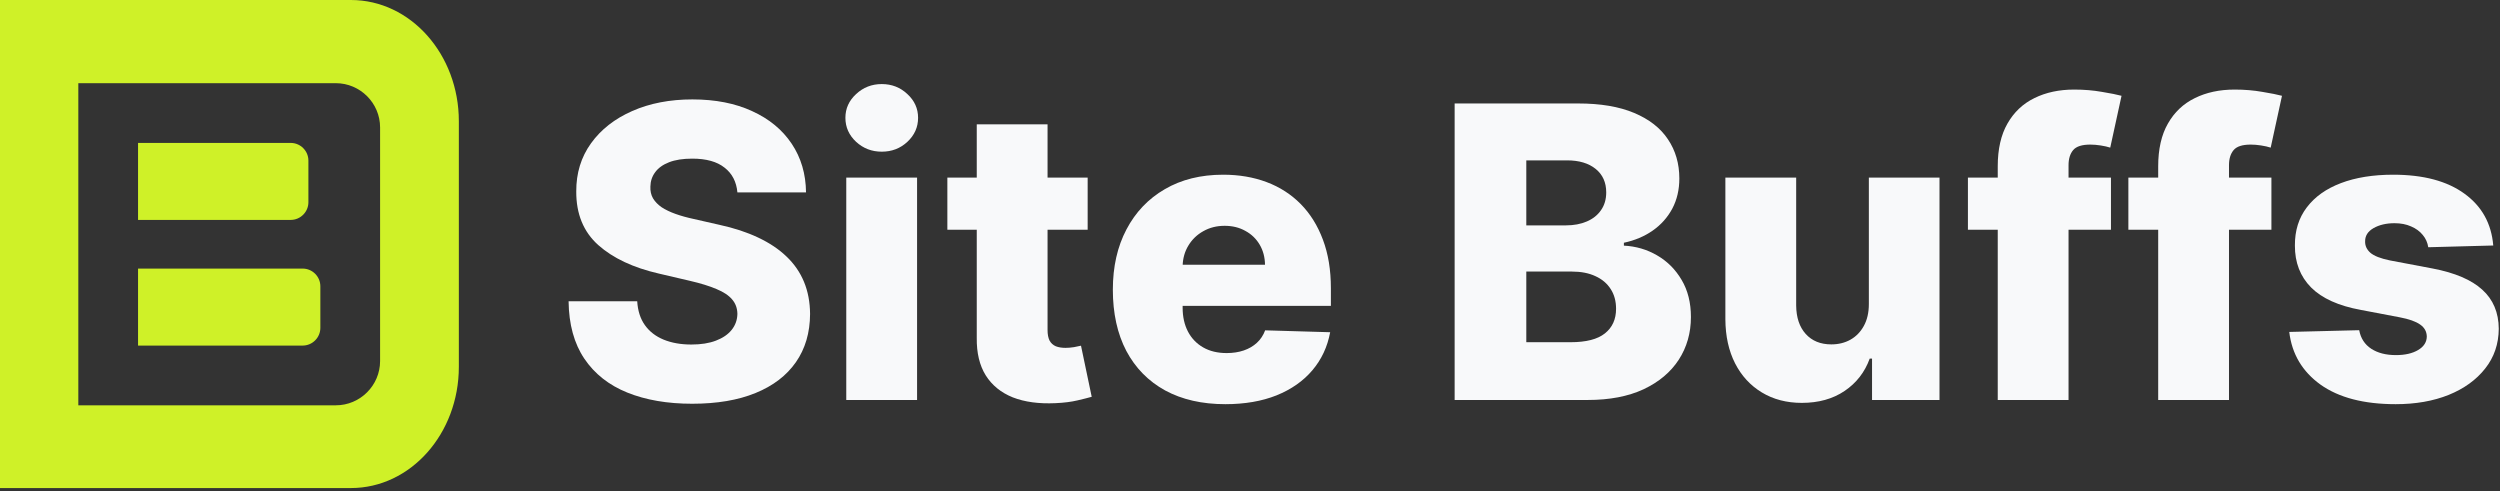
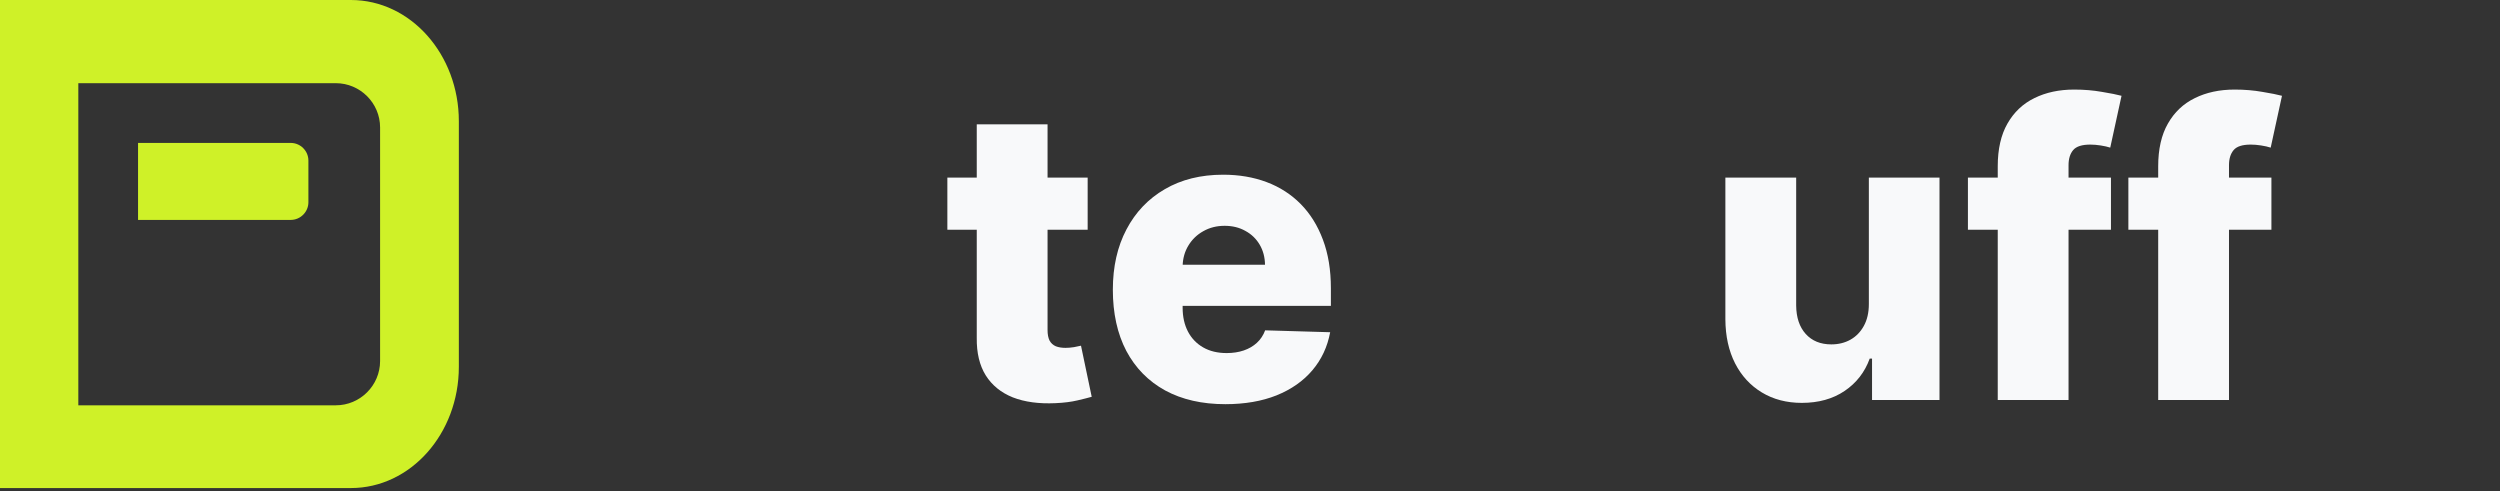
<svg xmlns="http://www.w3.org/2000/svg" width="565" height="111" viewBox="0 0 565 111" fill="none">
  <rect x="0" y="0" width="565" height="111" fill="#333333" stroke="none" />
-   <path d="M166.652 43.475C166.434 41.075 165.463 39.21 163.74 37.88C162.038 36.527 159.606 35.851 156.443 35.851C154.349 35.851 152.604 36.124 151.208 36.669C149.812 37.214 148.765 37.967 148.067 38.927C147.369 39.865 147.009 40.944 146.987 42.166C146.943 43.169 147.14 44.053 147.576 44.816C148.034 45.58 148.688 46.256 149.539 46.845C150.412 47.412 151.459 47.914 152.68 48.35C153.902 48.786 155.276 49.168 156.803 49.495L162.562 50.804C165.877 51.524 168.8 52.484 171.331 53.684C173.883 54.883 176.021 56.312 177.744 57.97C179.489 59.628 180.809 61.536 181.703 63.696C182.598 65.855 183.056 68.277 183.077 70.96C183.056 75.192 181.987 78.824 179.871 81.856C177.755 84.888 174.712 87.211 170.742 88.825C166.794 90.439 162.027 91.246 156.443 91.246C150.837 91.246 145.951 90.407 141.784 88.727C137.618 87.047 134.379 84.495 132.067 81.07C129.754 77.646 128.565 73.316 128.5 68.08H144.009C144.14 70.24 144.718 72.04 145.744 73.479C146.769 74.919 148.176 76.01 149.965 76.751C151.775 77.493 153.869 77.864 156.247 77.864C158.428 77.864 160.282 77.569 161.809 76.98C163.358 76.391 164.547 75.573 165.376 74.526C166.205 73.479 166.63 72.279 166.652 70.927C166.63 69.662 166.237 68.582 165.474 67.688C164.71 66.772 163.533 65.986 161.94 65.332C160.37 64.656 158.363 64.034 155.92 63.467L148.917 61.831C143.115 60.5 138.545 58.352 135.208 55.385C131.87 52.397 130.212 48.361 130.234 43.279C130.212 39.134 131.325 35.502 133.572 32.383C135.818 29.263 138.927 26.831 142.897 25.086C146.867 23.341 151.393 22.468 156.476 22.468C161.667 22.468 166.172 23.352 169.989 25.119C173.828 26.864 176.806 29.318 178.922 32.481C181.038 35.644 182.118 39.308 182.161 43.475H166.652Z" fill="#F8F9FA" />
-   <path d="M191.257 90.396V40.137H207.258V90.396H191.257ZM199.274 34.28C197.027 34.28 195.097 33.539 193.482 32.055C191.868 30.55 191.061 28.74 191.061 26.624C191.061 24.53 191.868 22.741 193.482 21.258C195.097 19.753 197.027 19 199.274 19C201.543 19 203.473 19.753 205.065 21.258C206.68 22.741 207.487 24.53 207.487 26.624C207.487 28.74 206.68 30.55 205.065 32.055C203.473 33.539 201.543 34.28 199.274 34.28Z" fill="#F8F9FA" />
  <path d="M245.81 40.137V51.917H214.104V40.137H245.81ZM220.747 28.096H236.747V74.592C236.747 75.573 236.9 76.37 237.205 76.98C237.532 77.569 238.001 77.995 238.612 78.256C239.223 78.496 239.953 78.616 240.804 78.616C241.415 78.616 242.058 78.562 242.735 78.453C243.433 78.322 243.956 78.213 244.305 78.126L246.727 89.676C245.963 89.894 244.883 90.167 243.487 90.494C242.113 90.821 240.466 91.028 238.546 91.115C234.795 91.29 231.577 90.854 228.894 89.807C226.233 88.738 224.193 87.08 222.775 84.833C221.379 82.586 220.703 79.762 220.747 76.359V28.096Z" fill="#F8F9FA" />
  <path d="M276.927 91.344C271.67 91.344 267.133 90.308 263.316 88.236C259.52 86.142 256.597 83.165 254.547 79.303C252.518 75.421 251.504 70.807 251.504 65.463C251.504 60.271 252.529 55.734 254.579 51.851C256.63 47.947 259.52 44.914 263.25 42.755C266.98 40.574 271.376 39.483 276.437 39.483C280.014 39.483 283.286 40.039 286.253 41.152C289.219 42.264 291.782 43.911 293.942 46.092C296.101 48.274 297.781 50.968 298.981 54.174C300.181 57.359 300.78 61.013 300.78 65.136V69.127H257.099V59.835H285.893C285.871 58.133 285.467 56.617 284.682 55.287C283.897 53.956 282.817 52.92 281.443 52.178C280.09 51.415 278.531 51.033 276.764 51.033C274.975 51.033 273.372 51.437 271.954 52.244C270.536 53.029 269.413 54.109 268.584 55.483C267.755 56.836 267.318 58.373 267.275 60.097V69.553C267.275 71.603 267.678 73.403 268.486 74.952C269.293 76.479 270.438 77.668 271.921 78.518C273.404 79.369 275.171 79.794 277.222 79.794C278.64 79.794 279.927 79.598 281.083 79.205C282.239 78.813 283.231 78.235 284.06 77.471C284.889 76.708 285.511 75.77 285.925 74.657L300.617 75.083C300.006 78.376 298.665 81.245 296.592 83.688C294.542 86.109 291.848 87.996 288.51 89.349C285.173 90.679 281.312 91.344 276.927 91.344Z" fill="#F8F9FA" />
-   <path d="M328.748 90.396V23.384H356.691C361.708 23.384 365.907 24.093 369.289 25.511C372.691 26.929 375.244 28.914 376.945 31.466C378.668 34.019 379.53 36.974 379.53 40.334C379.53 42.886 378.996 45.165 377.927 47.172C376.858 49.157 375.385 50.804 373.509 52.113C371.633 53.422 369.463 54.338 366.998 54.861V55.516C369.703 55.647 372.201 56.377 374.491 57.708C376.803 59.039 378.657 60.893 380.053 63.27C381.45 65.626 382.148 68.418 382.148 71.647C382.148 75.246 381.231 78.464 379.399 81.299C377.567 84.113 374.916 86.338 371.448 87.974C367.98 89.588 363.77 90.396 358.818 90.396H328.748ZM344.945 77.34H354.957C358.469 77.34 361.054 76.675 362.712 75.344C364.391 74.014 365.231 72.159 365.231 69.782C365.231 68.059 364.828 66.575 364.021 65.332C363.213 64.067 362.068 63.096 360.585 62.42C359.102 61.722 357.324 61.373 355.252 61.373H344.945V77.34ZM344.945 50.935H353.91C355.677 50.935 357.247 50.641 358.622 50.051C359.996 49.463 361.065 48.612 361.828 47.499C362.614 46.387 363.006 45.045 363.006 43.475C363.006 41.228 362.21 39.461 360.618 38.174C359.025 36.887 356.877 36.244 354.172 36.244H344.945V50.935Z" fill="#F8F9FA" />
  <path d="M422.361 68.702V40.137H438.328V90.396H423.081V81.038H422.557C421.445 84.113 419.547 86.556 416.864 88.367C414.203 90.156 410.985 91.05 407.211 91.05C403.787 91.05 400.776 90.265 398.181 88.694C395.585 87.124 393.567 84.931 392.127 82.117C390.688 79.282 389.957 75.966 389.935 72.171V40.137H405.935V69.029C405.957 71.756 406.677 73.905 408.095 75.475C409.513 77.046 411.443 77.831 413.886 77.831C415.479 77.831 416.907 77.482 418.173 76.784C419.46 76.064 420.474 75.028 421.216 73.676C421.979 72.301 422.361 70.644 422.361 68.702Z" fill="#F8F9FA" />
  <path d="M477.077 40.137V51.917H444.75V40.137H477.077ZM451.49 90.396V37.585C451.49 33.702 452.221 30.485 453.682 27.933C455.144 25.359 457.172 23.439 459.768 22.174C462.364 20.887 465.363 20.243 468.766 20.243C470.991 20.243 473.085 20.418 475.049 20.767C477.034 21.094 478.506 21.389 479.466 21.65L476.914 33.364C476.325 33.168 475.605 33.004 474.754 32.873C473.925 32.742 473.14 32.677 472.398 32.677C470.522 32.677 469.235 33.092 468.537 33.92C467.839 34.749 467.49 35.884 467.49 37.323V90.396H451.49Z" fill="#F8F9FA" />
  <path d="M513.34 40.137V51.917H481.012V40.137H513.34ZM487.752 90.396V37.585C487.752 33.702 488.483 30.485 489.945 27.933C491.406 25.359 493.435 23.439 496.031 22.174C498.626 20.887 501.626 20.243 505.029 20.243C507.254 20.243 509.348 20.418 511.311 20.767C513.296 21.094 514.768 21.389 515.728 21.65L513.176 33.364C512.587 33.168 511.867 33.004 511.016 32.873C510.187 32.742 509.402 32.677 508.661 32.677C506.785 32.677 505.498 33.092 504.8 33.92C504.101 34.749 503.753 35.884 503.753 37.323V90.396H487.752Z" fill="#F8F9FA" />
-   <path d="M563.475 55.483L548.784 55.876C548.631 54.829 548.217 53.902 547.54 53.094C546.864 52.266 545.981 51.622 544.89 51.164C543.821 50.684 542.578 50.444 541.16 50.444C539.306 50.444 537.724 50.815 536.415 51.557C535.128 52.298 534.496 53.302 534.518 54.567C534.496 55.549 534.889 56.399 535.696 57.119C536.525 57.839 537.997 58.417 540.113 58.853L549.798 60.686C554.815 61.645 558.545 63.238 560.988 65.463C563.453 67.688 564.697 70.633 564.719 74.297C564.697 77.744 563.671 80.743 561.643 83.295C559.636 85.847 556.887 87.833 553.397 89.25C549.907 90.647 545.915 91.344 541.422 91.344C534.245 91.344 528.584 89.872 524.44 86.927C520.317 83.961 517.961 79.991 517.372 75.017L533.176 74.624C533.525 76.457 534.43 77.853 535.892 78.813C537.353 79.772 539.219 80.252 541.487 80.252C543.538 80.252 545.206 79.871 546.493 79.107C547.78 78.344 548.435 77.329 548.457 76.064C548.435 74.93 547.933 74.025 546.951 73.348C545.97 72.65 544.432 72.105 542.338 71.712L533.569 70.044C528.53 69.127 524.778 67.437 522.313 64.972C519.848 62.485 518.627 59.322 518.648 55.483C518.627 52.124 519.521 49.255 521.331 46.878C523.142 44.478 525.716 42.646 529.053 41.381C532.391 40.115 536.328 39.483 540.865 39.483C547.671 39.483 553.037 40.912 556.964 43.769C560.89 46.605 563.061 50.51 563.475 55.483Z" fill="#F8F9FA" />
  <path d="M69.7 45.7V36.3C69.7 34.1 67.9 32.3 65.7 32.3H31.2V49.7H65.7C67.9 49.7 69.7 47.9 69.7 45.7Z" fill="#CFF128" />
-   <path d="M68.4 60.7H31.2V78.1H68.4C70.6 78.1 72.4 76.3 72.4 74.1V64.7C72.4 62.5 70.6 60.7 68.4 60.7Z" fill="#CFF128" />
  <path d="M79.3 0H0V110.3H79.3C92.8 110.3 103.7 98 103.7 82.9V27.4C103.7 12.3 92.8 0 79.3 0ZM85.9 81.6C85.9 87.1 81.4 91.6 75.9 91.6H17.7V18.8H75.9C81.4 18.8 85.9 23.3 85.9 28.8V81.6Z" fill="#CFF128" />
</svg>